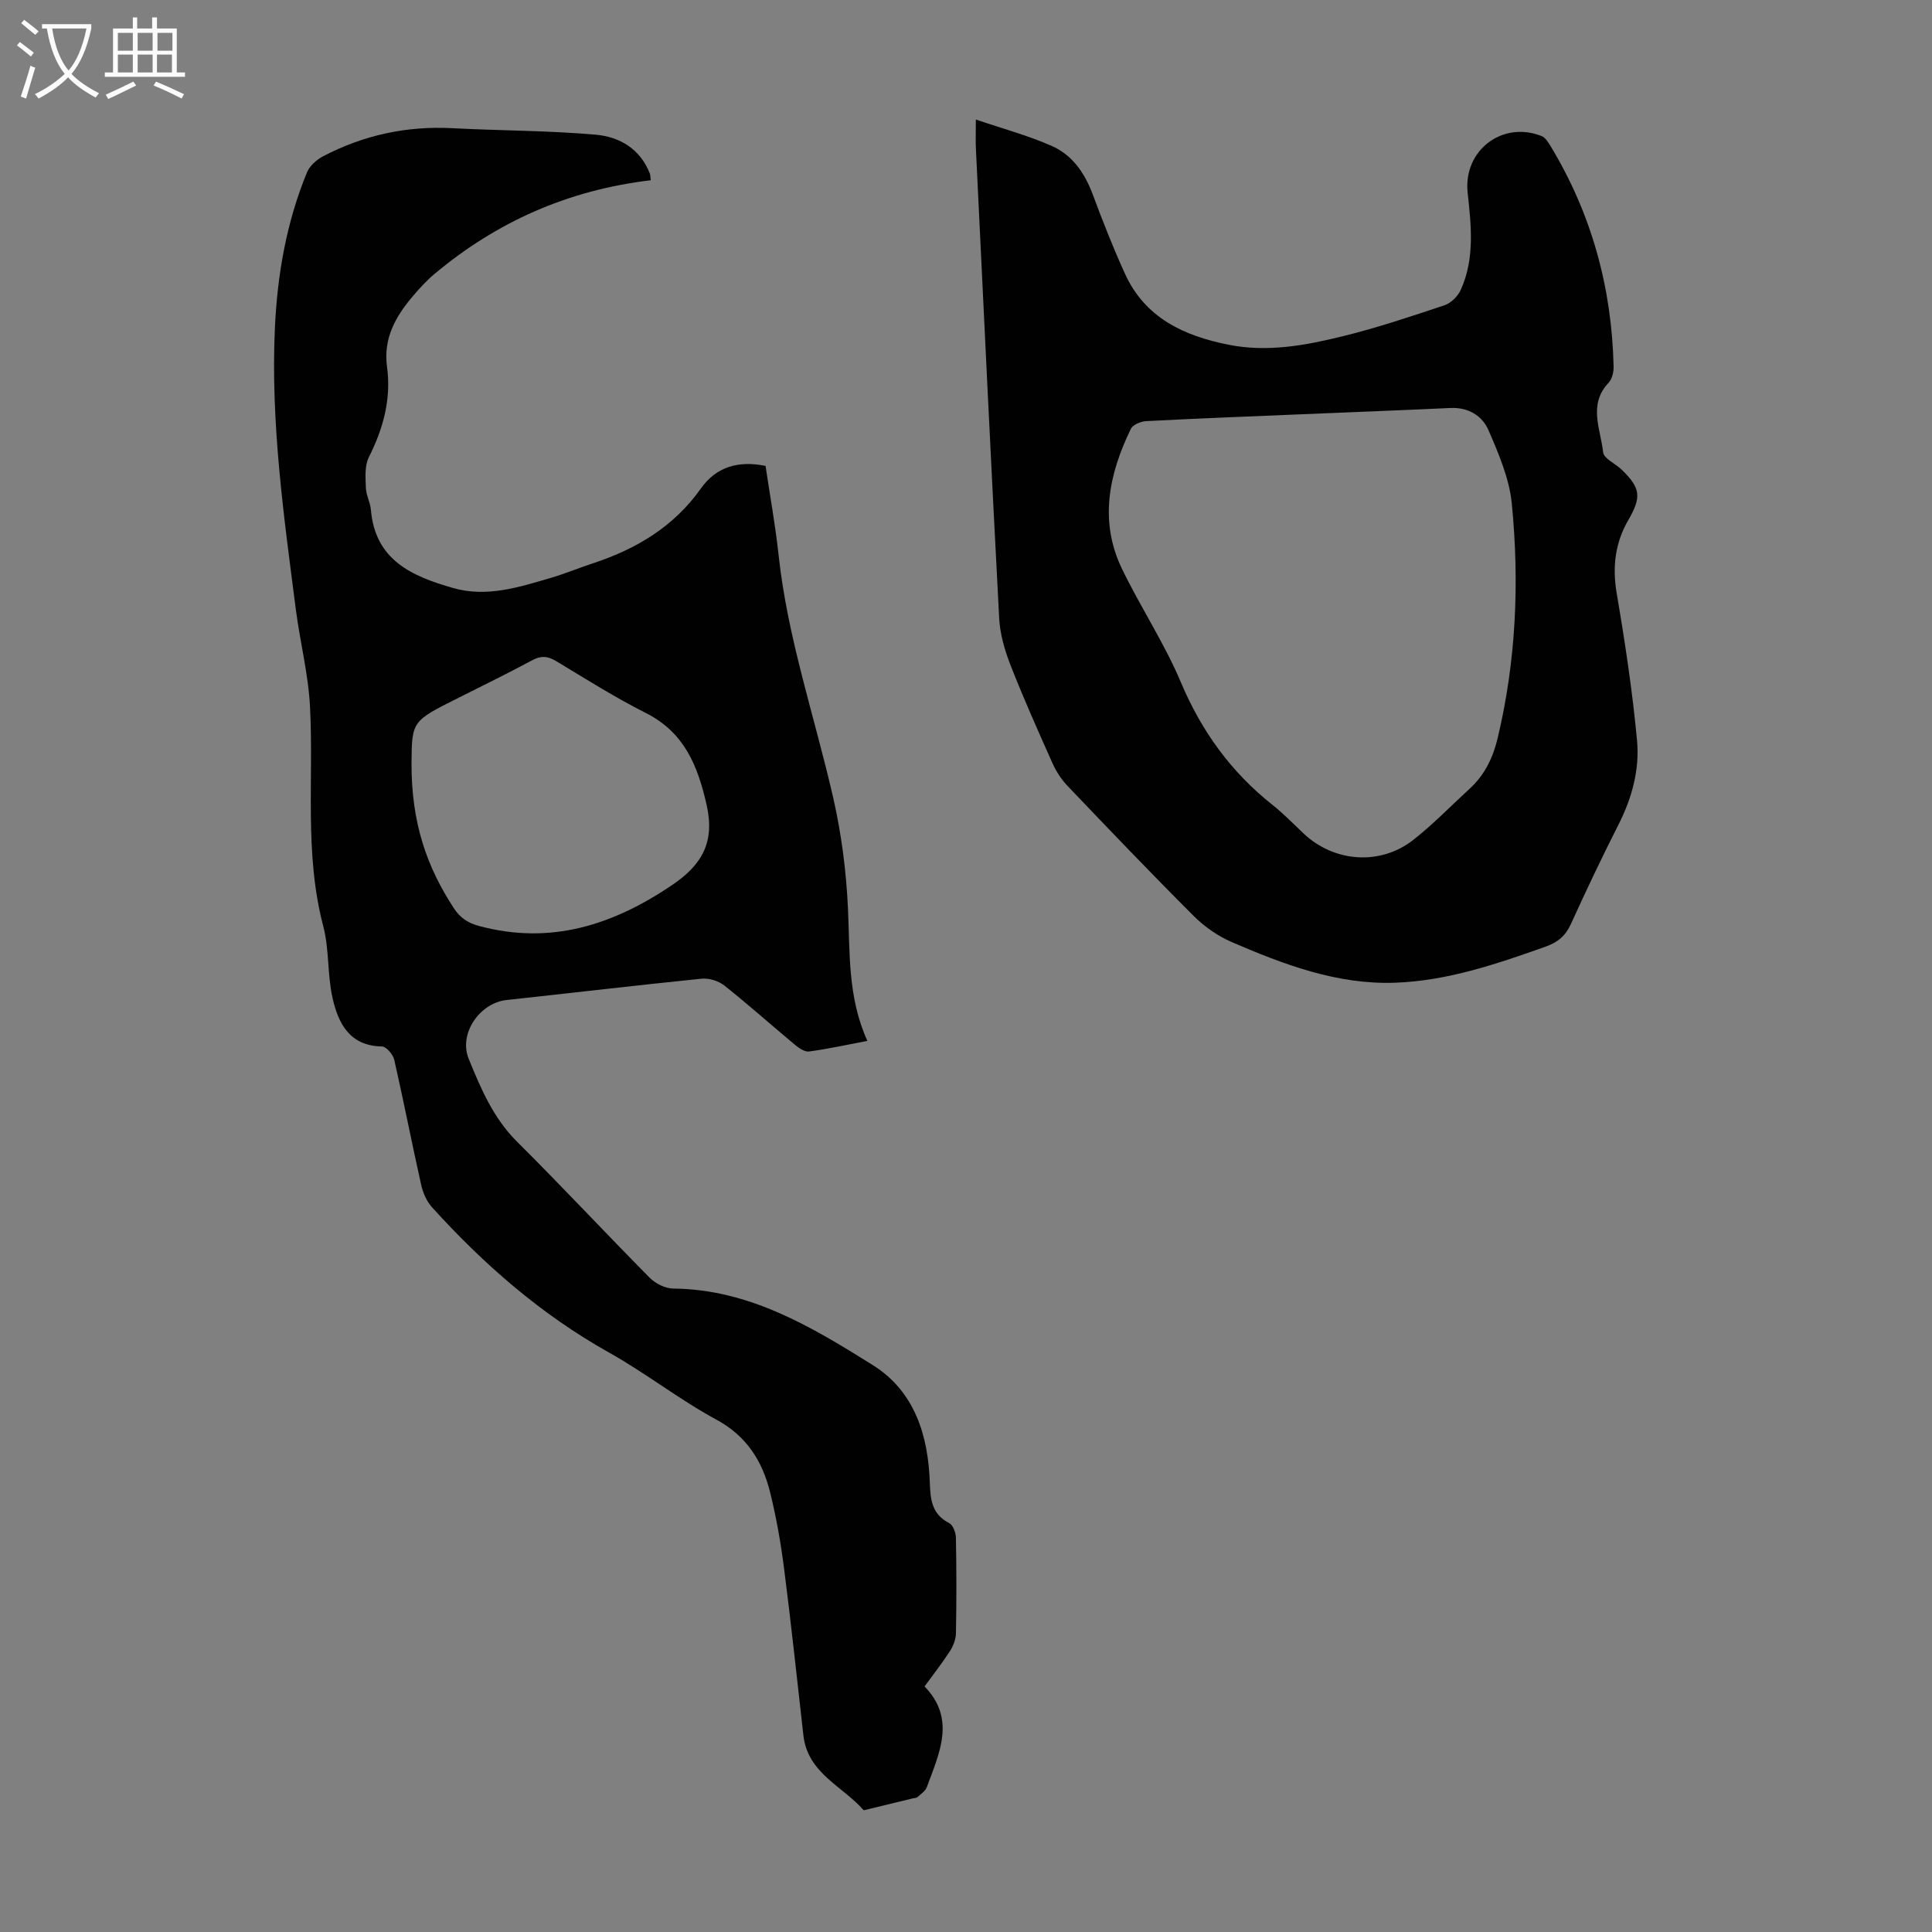
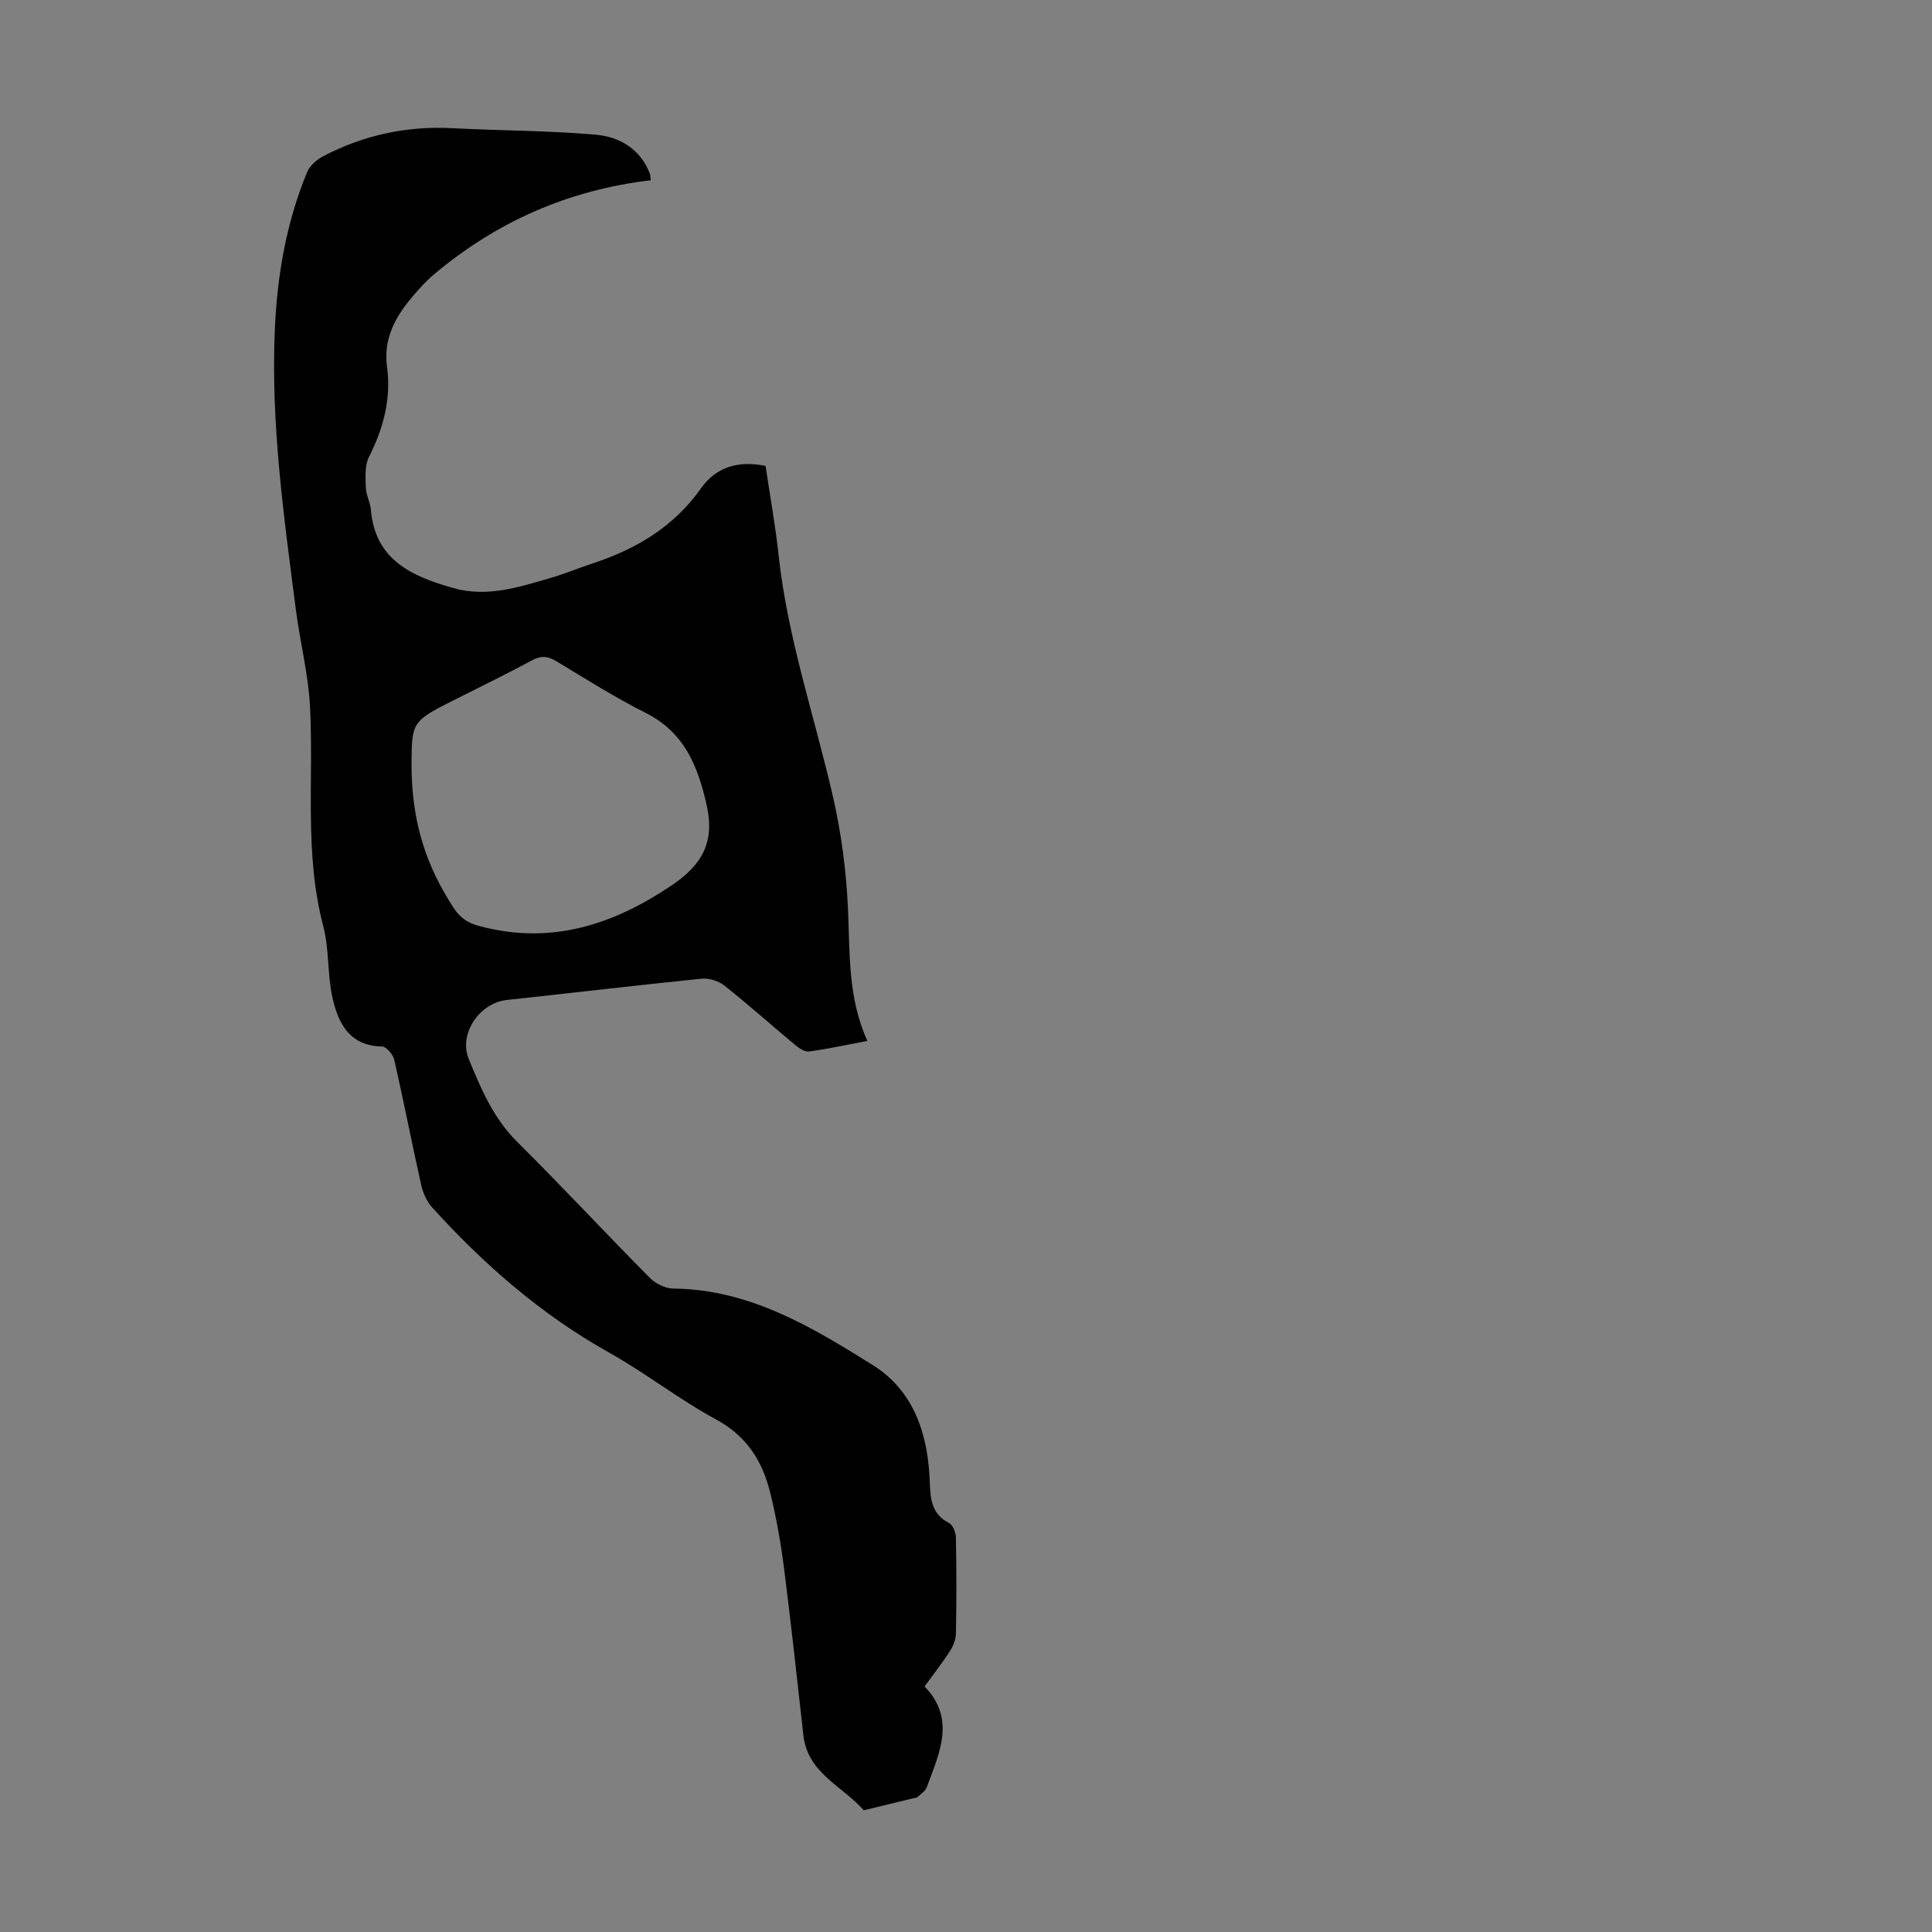
<svg xmlns="http://www.w3.org/2000/svg" enable-background="new 0 0 400 400" viewBox="0 0 400 400">
  <rect x="0" y="0" width="400" height="400" fill="#808080" stroke="none" />
  <path d="m134.73 37.32c-17.15 2.03-31.93 8.62-44.85 19.46-1.62 1.36-3.06 2.96-4.43 4.57-3.57 4.2-6.12 8.73-5.32 14.61.9 6.63-.77 12.76-3.77 18.71-.89 1.77-.68 4.2-.61 6.32.05 1.53.91 3.02 1.04 4.56.88 10.47 8.58 13.78 17.01 16.19 7.03 2.01 13.73-.19 20.38-2.14 2.89-.85 5.68-2.02 8.54-2.96 9.01-2.96 16.79-7.58 22.41-15.53 3.15-4.45 7.74-5.8 13.37-4.65.9 6.1 2.03 12.25 2.7 18.46 1.85 17.22 7.5 33.55 11.32 50.31 1.7 7.47 2.69 15.19 3.04 22.84.43 9.16-.09 18.36 4.02 27.44-4.29.81-8.16 1.66-12.08 2.19-.88.12-2.06-.68-2.86-1.34-4.9-4.08-9.66-8.34-14.65-12.3-1.22-.97-3.21-1.59-4.75-1.43-13.46 1.36-26.9 2.96-40.35 4.41-5.55.6-9.99 6.94-7.85 12.18 2.51 6.17 5.11 12.3 10.06 17.21 9.29 9.23 18.21 18.82 27.42 28.12 1.19 1.2 3.21 2.22 4.85 2.23 15.77.15 28.66 7.92 41.32 15.84 8.68 5.43 11.49 14.57 11.82 24.37.12 3.58.44 6.5 3.99 8.34.8.41 1.39 1.96 1.41 3 .13 6.6.13 13.21.01 19.81-.02 1.23-.54 2.6-1.21 3.65-1.57 2.44-3.37 4.73-5.29 7.37 6.54 6.73 3.05 13.81.47 20.84-.3.82-1.23 1.42-1.93 2.06-.22.2-.63.19-.96.27-3.39.83-6.78 1.65-10.17 2.47-4.37-4.99-11.6-7.66-12.49-15.47-1.31-11.54-2.53-23.09-4.01-34.61-.68-5.3-1.61-10.61-2.9-15.8-1.61-6.45-4.85-11.62-11.16-15.03-7.65-4.14-14.58-9.61-22.18-13.86-14.04-7.86-25.92-18.24-36.63-30.06-1.12-1.23-1.89-3.01-2.26-4.65-1.93-8.61-3.61-17.28-5.57-25.89-.25-1.1-1.65-2.76-2.54-2.77-6.72-.11-9.05-4.78-10.24-10.03-1.1-4.87-.66-10.1-1.93-14.9-3.94-14.98-1.96-30.22-2.73-45.33-.34-6.77-2.07-13.46-2.94-20.22-2.49-19.31-5.22-38.61-4.34-58.16.5-11.12 2.39-22.01 6.66-32.35.55-1.33 1.96-2.59 3.28-3.29 8.37-4.39 17.29-6.34 26.78-5.84 9.92.52 19.88.48 29.76 1.35 4.86.43 9.17 2.94 11.14 8.02.14.4.12.86.2 1.41zm-49.53 120.6c-.05 12.6 3.25 21.68 8.77 30.12 1.33 2.03 2.94 3.07 5.23 3.68 14.76 3.96 27.62-.16 39.9-8.44 6.31-4.26 8.94-8.97 7.19-16.67-1.84-8.11-4.62-14.98-12.59-19-6.37-3.21-12.44-7.05-18.56-10.74-1.73-1.04-3.11-1.16-4.92-.19-5.02 2.69-10.13 5.21-15.22 7.76-9.71 4.85-9.72 4.84-9.8 13.48z" fill="#010102" />
-   <path d="m202.04 24.75c5.64 1.92 10.9 3.32 15.81 5.51 4.21 1.88 6.76 5.62 8.4 10.02 2.06 5.53 4.22 11.04 6.67 16.41 4.17 9.14 12.2 12.85 21.47 14.69 8.03 1.59 15.86.14 23.55-1.75 7.14-1.75 14.15-4.1 21.13-6.43 1.35-.45 2.77-1.87 3.37-3.2 2.93-6.49 2.15-13.32 1.42-20.13-.93-8.71 7.18-14.93 15.31-11.7.81.32 1.42 1.35 1.92 2.18 8.45 14 12.62 29.25 12.99 45.55.03 1.12-.31 2.58-1.04 3.35-4.28 4.51-1.65 9.6-1.13 14.38.14 1.31 2.52 2.34 3.8 3.57 4.01 3.86 4.16 5.72 1.41 10.48-2.73 4.71-3.33 9.7-2.4 15.16 1.72 10.11 3.26 20.27 4.21 30.47.56 6.03-1.05 11.93-3.86 17.46-3.44 6.77-6.69 13.64-9.84 20.55-1.11 2.43-2.69 3.77-5.2 4.66-10.13 3.6-20.33 7.09-31.16 7.48-12.01.44-23.07-3.77-33.87-8.42-2.87-1.24-5.63-3.18-7.85-5.39-8.86-8.85-17.52-17.91-26.17-26.98-1.27-1.33-2.33-3-3.09-4.69-3.01-6.73-6.02-13.47-8.7-20.34-1.19-3.06-2.15-6.38-2.32-9.64-1.72-32.39-3.25-64.79-4.82-97.19-.08-1.63-.01-3.29-.01-6.06zm67.43 61.02c-10.72.45-21.45.86-32.17 1.42-1.11.06-2.75.73-3.17 1.6-4.57 9.4-6.6 19.14-1.81 29.04 3.84 7.93 8.77 15.37 12.18 23.46 4.29 10.15 10.41 18.6 19 25.39 2.27 1.8 4.3 3.92 6.42 5.91 6.32 5.95 15.87 6.66 22.7 1.29 4.12-3.24 7.79-7.04 11.66-10.59 3.08-2.82 4.81-6.37 5.77-10.37 3.85-16.05 4.55-32.35 2.95-48.67-.51-5.17-2.71-10.3-4.81-15.15-1.3-3.02-4.18-4.81-7.91-4.63-10.25.48-20.54.87-30.81 1.3z" fill="#010102" />
  <g fill="#fafbfa">
-     <path d="m6.4 11.7c-1-.8-1.9-1.6-2.9-2.3l.6-.7c.9.7 1.9 1.4 2.9 2.2zm-2.1 8.3c.7-2.1 1.4-4.2 2-6.4.2.1.6.3 1 .4-.7 2.3-1.3 4.4-1.9 6.4zm3-12.8c-1.1-.9-2.1-1.7-2.9-2.4l.6-.7c1 .8 2 1.5 3 2.4zm1.4-1.3v-.9h10.2v.9c-.9 4.2-2.3 7.3-4.1 9.4 1.3 1.4 3.2 2.7 5.7 4-.2.2-.4.5-.7.9-2.5-1.4-4.4-2.7-5.7-4.2-1.4 1.5-3.5 3-6.1 4.4 0 0 0 0-.1-.1-.3-.4-.5-.7-.7-.8 2.7-1.3 4.7-2.8 6.2-4.2-1.8-2.2-3-5.3-3.7-9.4zm9.2 0h-7.1c.6 3.8 1.7 6.7 3.4 8.7 1.7-2 2.9-4.8 3.7-8.7z" />
-     <path d="m31.6 3.6h.9v2.3h4.1v9.1h1.7v.9h-16.6v-.9h1.7v-9.1h4.1v-2.3h.9v2.3h3.1v-2.3zm-4 13.3.6.8c-1.9.9-3.8 1.9-5.8 2.8-.2-.3-.3-.6-.5-.9 2-.9 3.9-1.8 5.7-2.7zm-3.2-10.1v3.7h3.1v-3.7zm0 4.5v3.7h3.1v-3.7zm4.1-4.5v3.7h3.1v-3.7zm0 4.5v3.7h3.1v-3.7zm9.1 9.1c-2.1-1.1-4.1-2-5.8-2.7l.5-.8c2.2.9 4.1 1.8 5.8 2.6zm-1.9-13.6h-3.1v3.7h3.1zm-3.2 4.5v3.7h3.1v-3.7z" />
-   </g>
+     </g>
</svg>